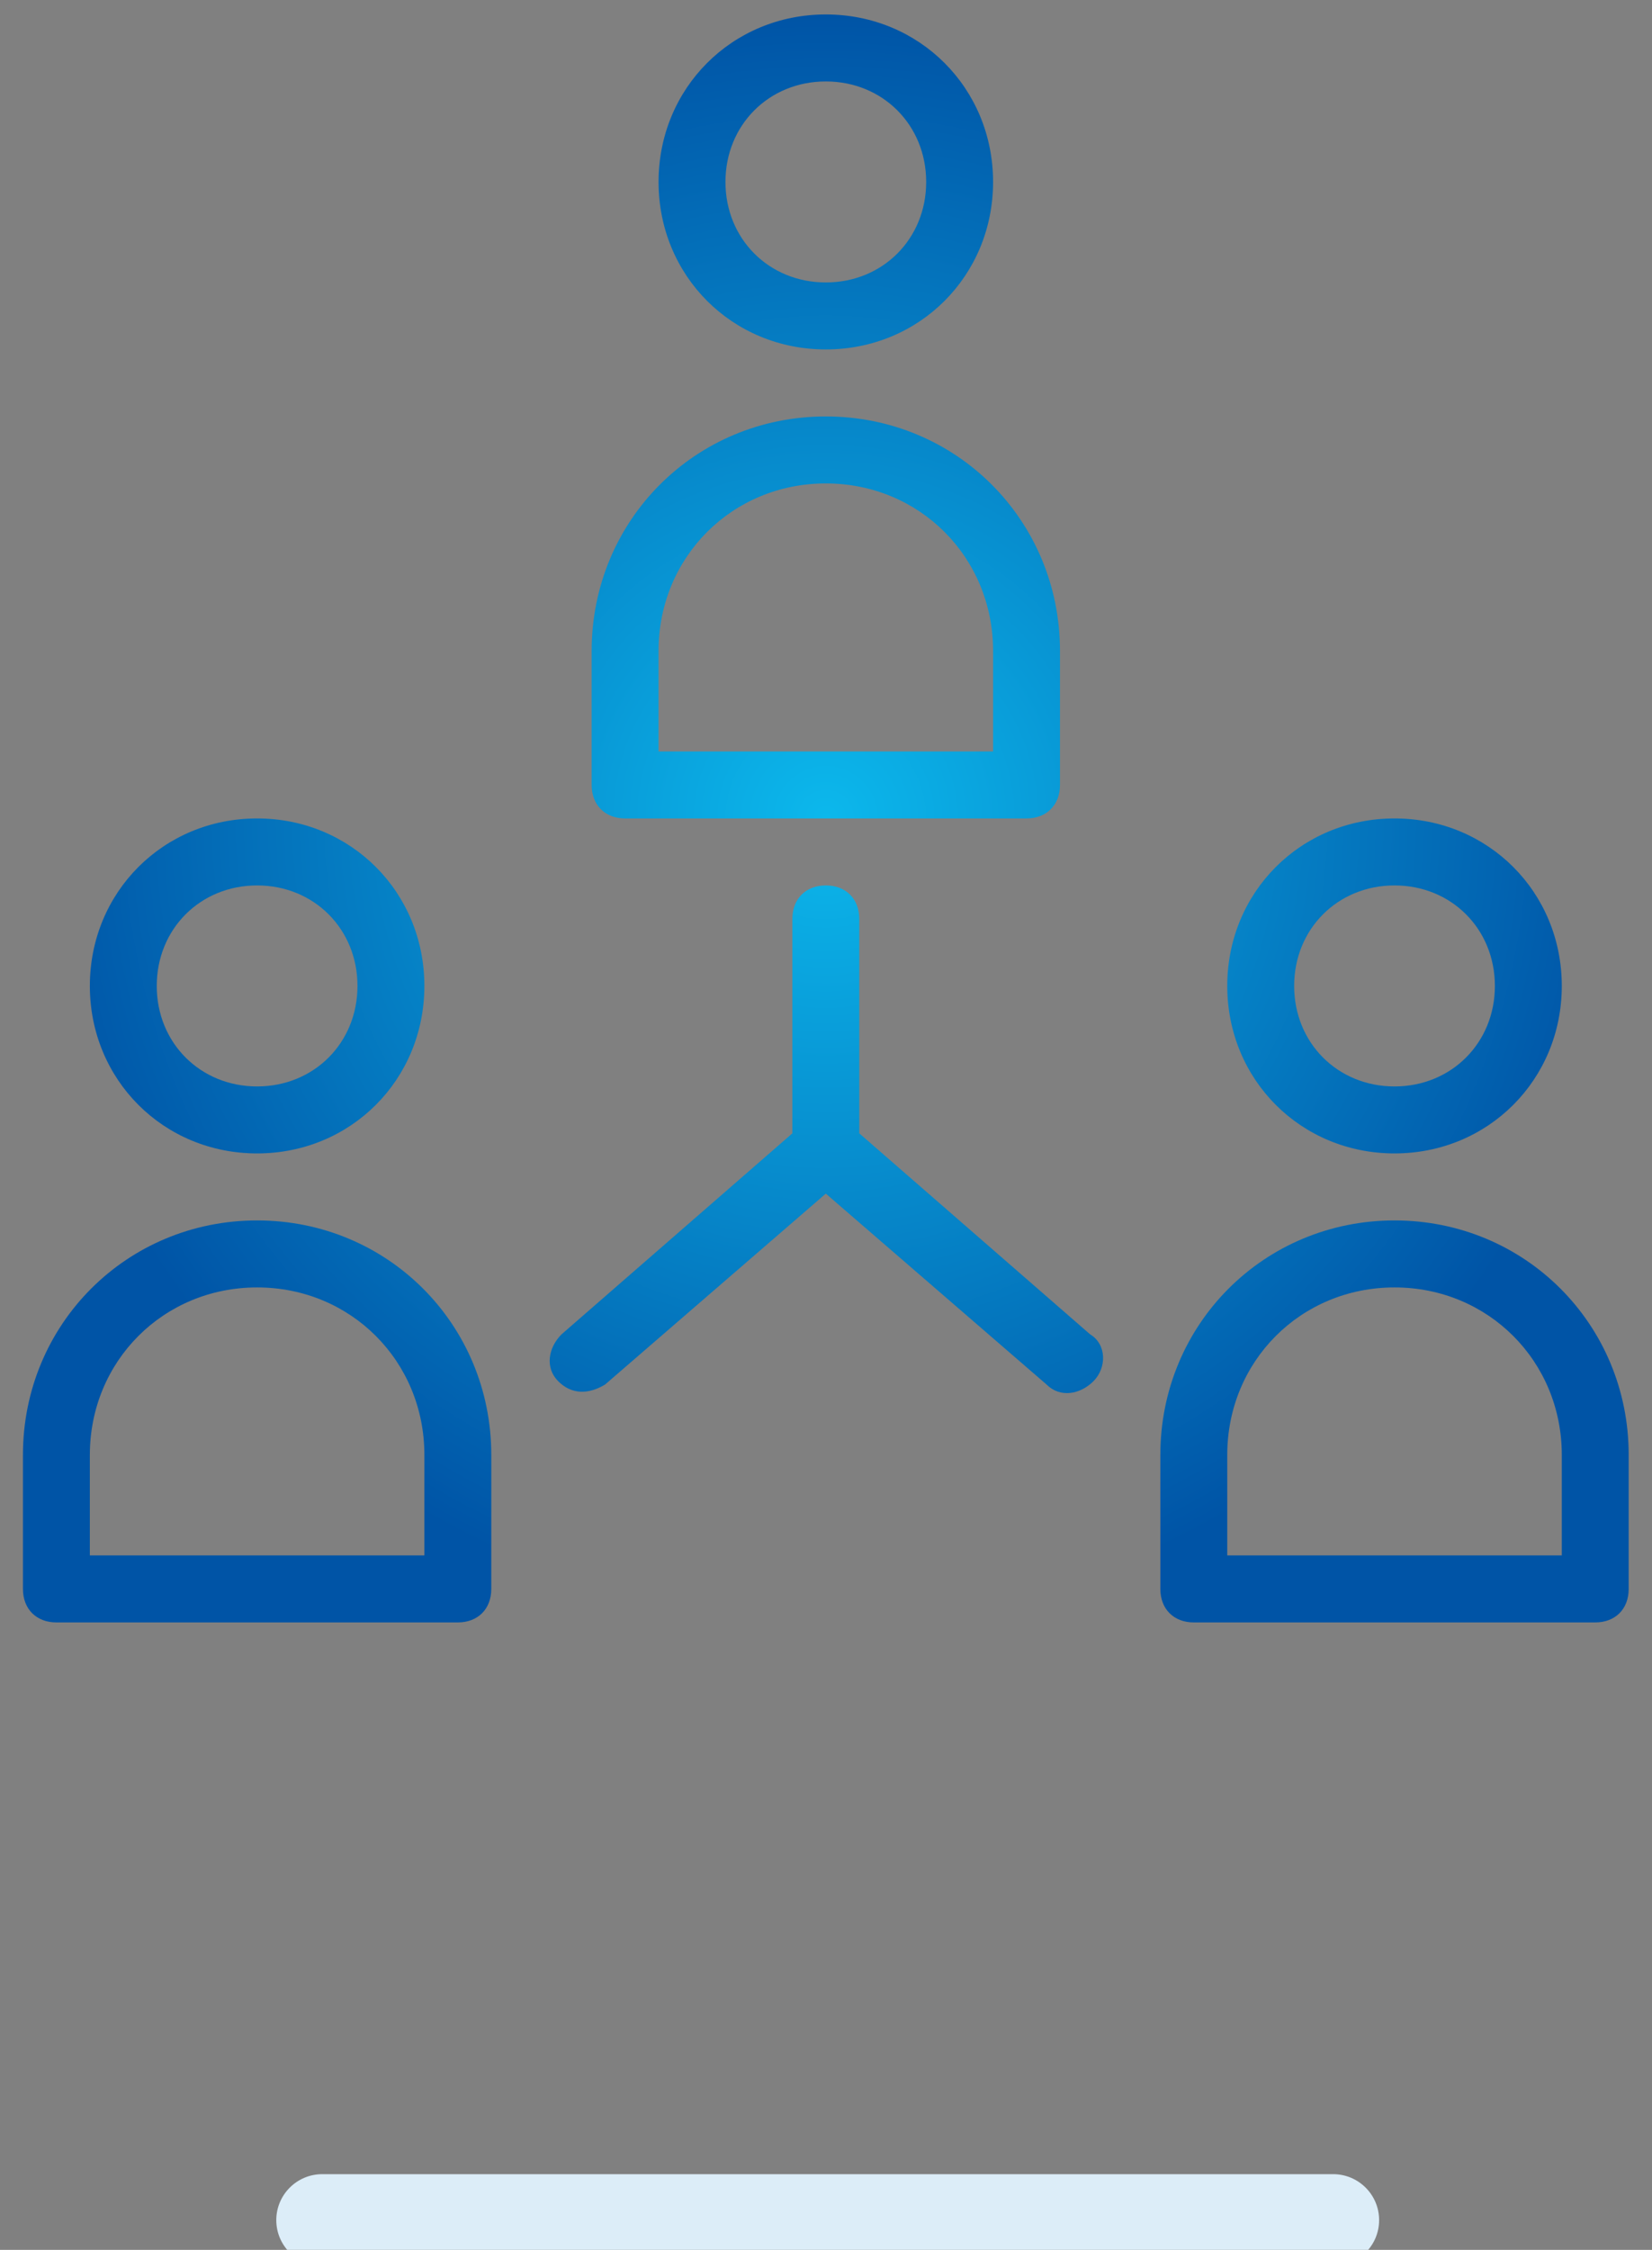
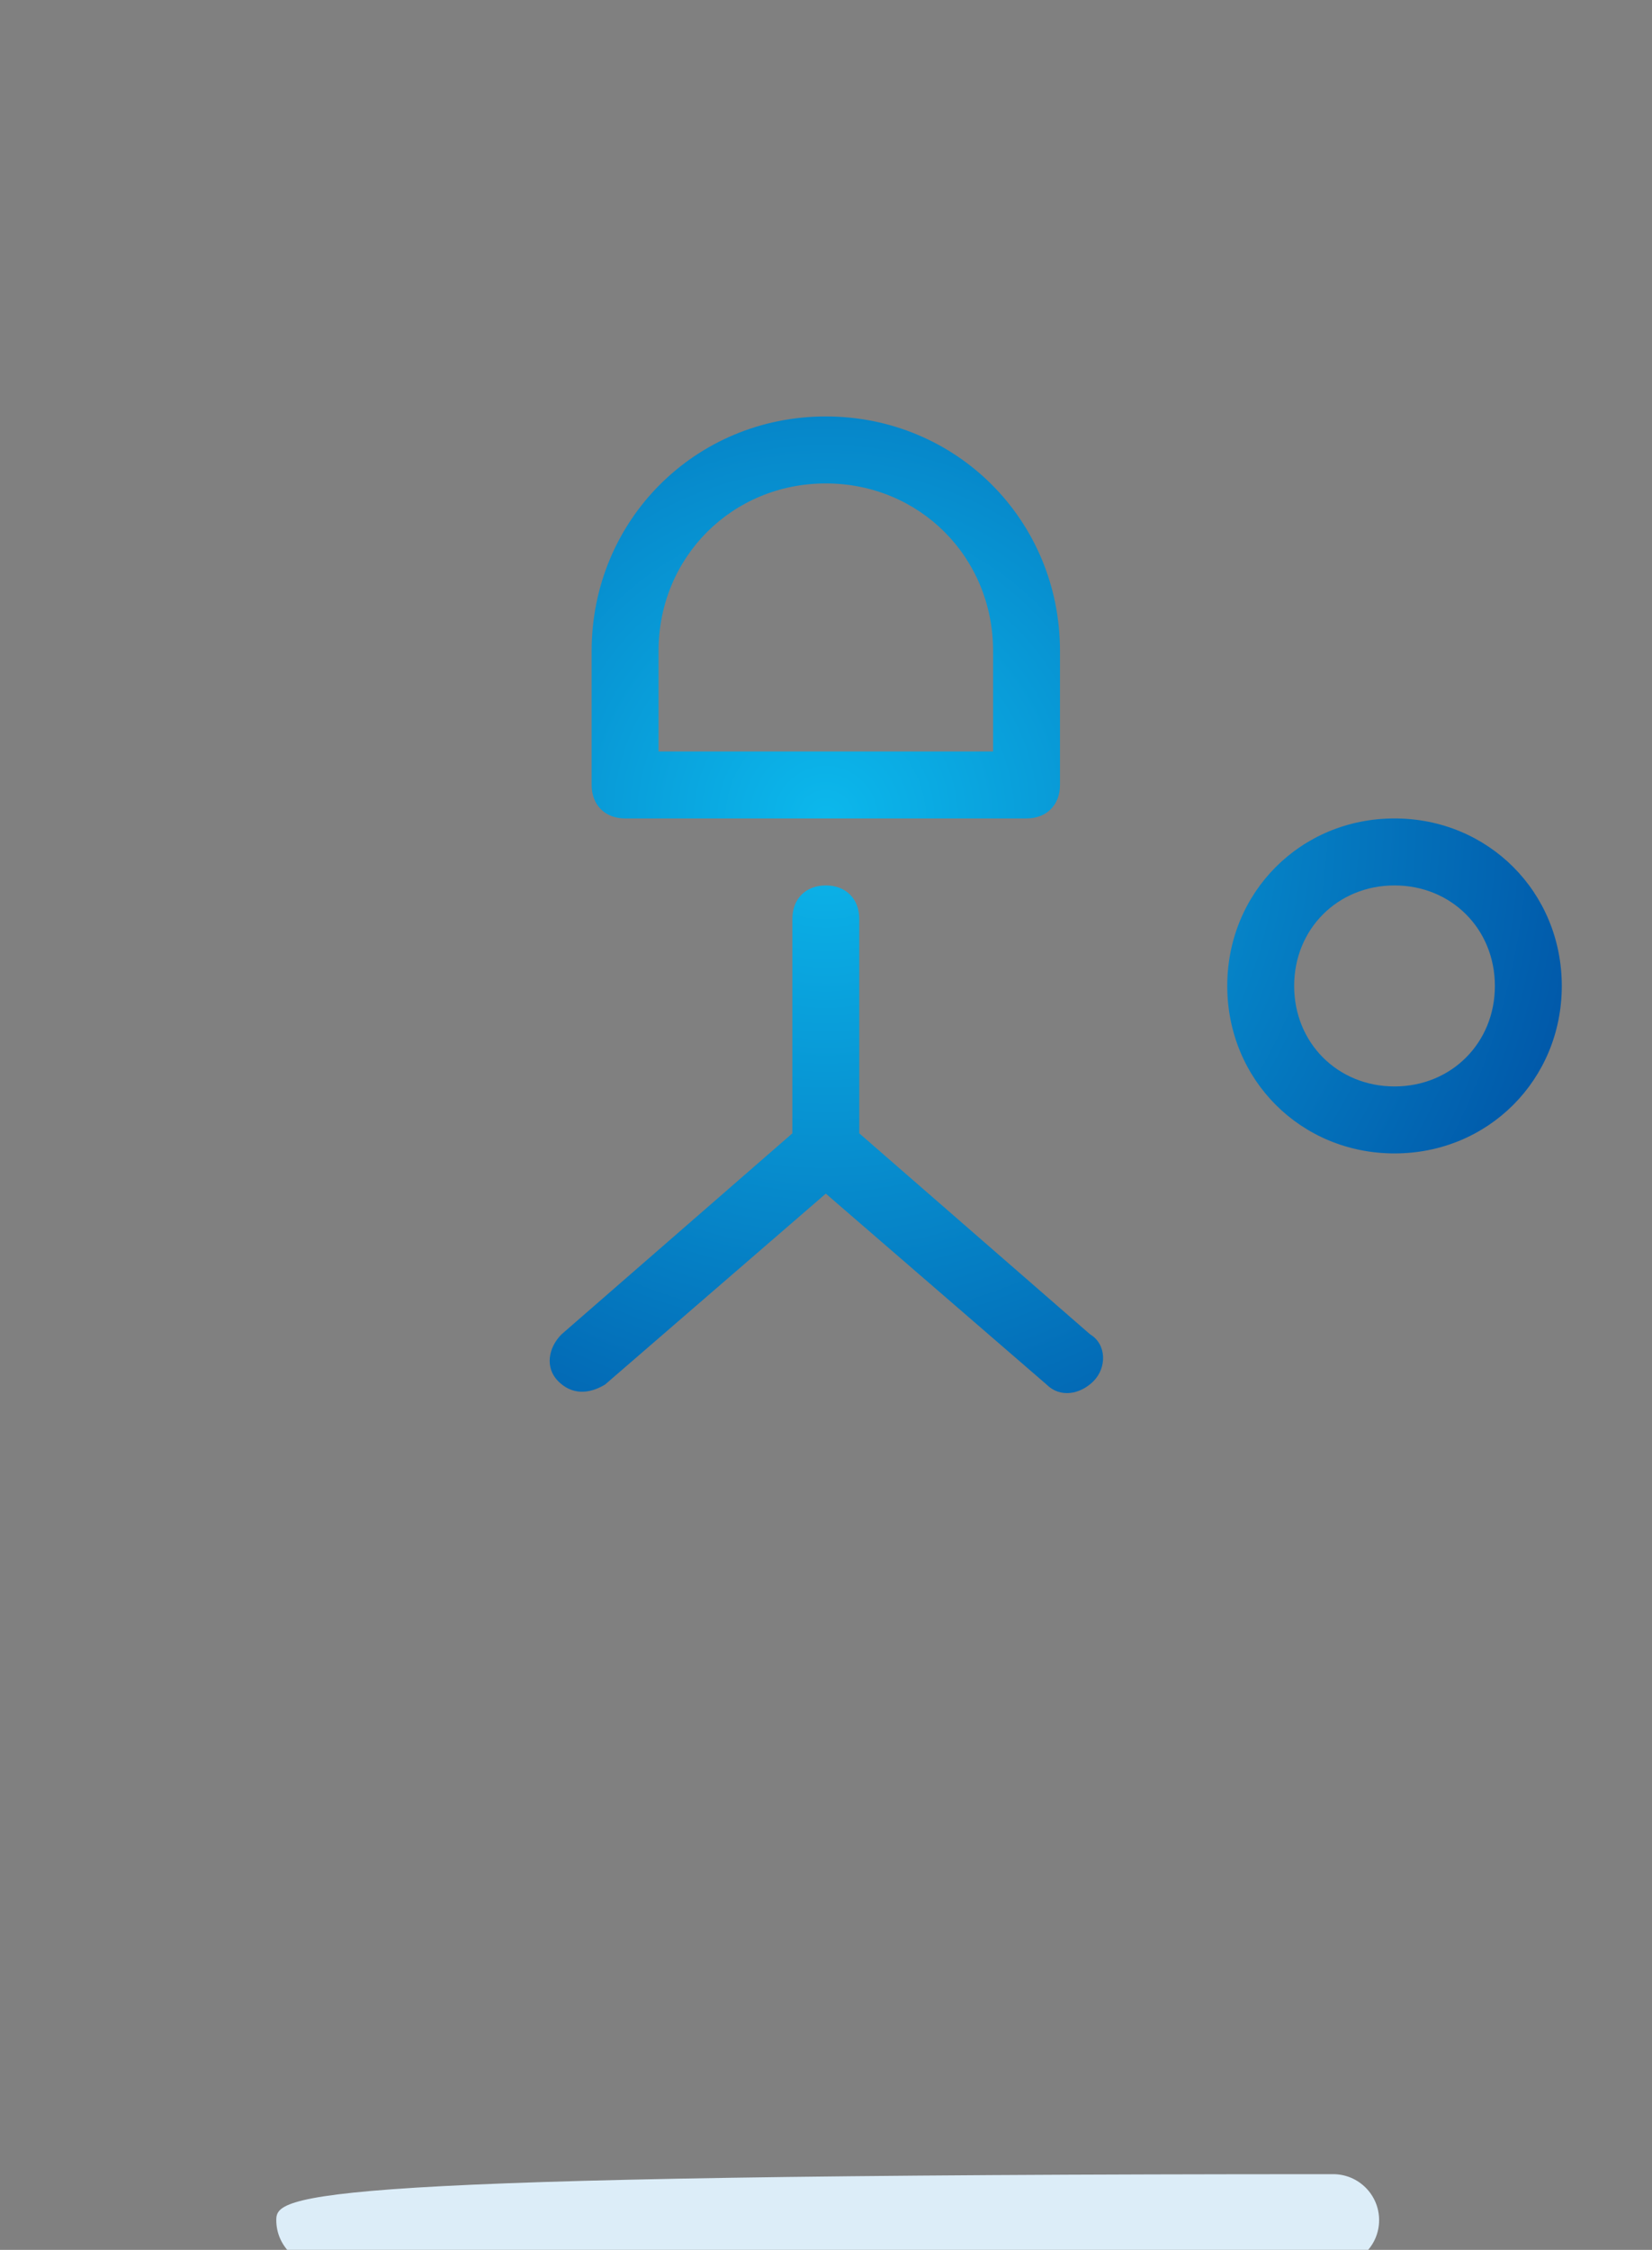
<svg xmlns="http://www.w3.org/2000/svg" xmlns:ns1="http://www.serif.com/" width="100%" height="100%" viewBox="0 0 72 98" version="1.1" xml:space="preserve" style="fill-rule:evenodd;clip-rule:evenodd;stroke-linejoin:round;stroke-miterlimit:1.414;">
  <rect x="0" y="0" width="72" height="98" fill="#808080" stroke="none" />
  <g transform="matrix(1,0,0,1,-610,0)">
    <rect id="Polecenia" x="610" y="0" width="72" height="98" style="fill:none;" />
    <clipPath id="_clip1">
      <rect id="Polecenia1" ns1:id="Polecenia" x="610" y="0" width="72" height="98" />
    </clipPath>
    <g clip-path="url(#_clip1)">
      <g transform="matrix(1,0,0,1.159,-554,-1453)">
        <g transform="matrix(0.21,0,0,0.037,1144.4,1264.71)">
-           <path d="M379.557,1956.63C379.557,1930.87 375.284,1909.95 370.02,1909.95L160.21,1909.95C154.946,1909.95 150.673,1930.87 150.673,1956.63C150.673,1982.39 154.946,2003.31 160.21,2003.31L370.02,2003.31C375.284,2003.31 379.557,1982.39 379.557,1956.63Z" style="fill:rgb(220,237,248);" />
+           <path d="M379.557,1956.63C379.557,1930.87 375.284,1909.95 370.02,1909.95C154.946,1909.95 150.673,1930.87 150.673,1956.63C150.673,1982.39 154.946,2003.31 160.21,2003.31L370.02,2003.31C375.284,2003.31 379.557,1982.39 379.557,1956.63Z" style="fill:rgb(220,237,248);" />
        </g>
        <g transform="matrix(1.458,0,0,1.259,1165,1254.21)">
          <g>
-             <path d="M24,10C26.8,10 29,7.8 29,5C29,2.2 26.8,0 24,0C21.2,0 19,2.2 19,5C19,7.8 21.2,10 24,10ZM24,2C25.7,2 27,3.3 27,5C27,6.7 25.7,8 24,8C22.3,8 21,6.7 21,5C21,3.3 22.3,2 24,2Z" style="fill:url(#_Radial2);fill-rule:nonzero;" />
            <path d="M18,24L30,24C30.6,24 31,23.6 31,23L31,19C31,15.1 27.9,12 24,12C20.1,12 17,15.1 17,19L17,23C17,23.6 17.4,24 18,24ZM19,19C19,16.2 21.2,14 24,14C26.8,14 29,16.2 29,19L29,22L19,22L19,19Z" style="fill:url(#_Radial3);fill-rule:nonzero;" />
            <path d="M41,34C43.8,34 46,31.8 46,29C46,26.2 43.8,24 41,24C38.2,24 36,26.2 36,29C36,31.8 38.2,34 41,34ZM41,26C42.7,26 44,27.3 44,29C44,30.7 42.7,32 41,32C39.3,32 38,30.7 38,29C38,27.3 39.3,26 41,26Z" style="fill:url(#_Radial4);fill-rule:nonzero;" />
-             <path d="M41,36C37.1,36 34,39.1 34,43L34,47C34,47.6 34.4,48 35,48L47,48C47.6,48 48,47.6 48,47L48,43C48,39.1 44.9,36 41,36ZM46,46L36,46L36,43C36,40.2 38.2,38 41,38C43.8,38 46,40.2 46,43L46,46Z" style="fill:url(#_Radial5);fill-rule:nonzero;" />
-             <path d="M7,34C9.8,34 12,31.8 12,29C12,26.2 9.8,24 7,24C4.2,24 2,26.2 2,29C2,31.8 4.2,34 7,34ZM7,26C8.7,26 10,27.3 10,29C10,30.7 8.7,32 7,32C5.3,32 4,30.7 4,29C4,27.3 5.3,26 7,26Z" style="fill:url(#_Radial6);fill-rule:nonzero;" />
-             <path d="M7,36C3.1,36 0,39.1 0,43L0,47C0,47.6 0.4,48 1,48L13,48C13.6,48 14,47.6 14,47L14,43C14,39.1 10.9,36 7,36ZM12,46L2,46L2,43C2,40.2 4.2,38 7,38C9.8,38 12,40.2 12,43L12,46Z" style="fill:url(#_Radial7);fill-rule:nonzero;" />
            <path d="M31.9,39.4L25,33.4L25,27C25,26.4 24.6,26 24,26C23.4,26 23,26.4 23,27L23,33.4L16.1,39.4C15.7,39.8 15.6,40.4 16,40.8C16.4,41.2 16.9,41.2 17.4,40.9L24,35.2L30.6,40.9C31,41.3 31.6,41.2 32,40.8C32.4,40.4 32.4,39.7 31.9,39.4Z" style="fill:url(#_Radial8);fill-rule:nonzero;" />
          </g>
        </g>
      </g>
    </g>
  </g>
  <defs>
    <radialGradient id="_Radial2" cx="0" cy="0" r="1" gradientUnits="userSpaceOnUse" gradientTransform="matrix(24,0,0,24,24,24)">
      <stop offset="0" style="stop-color:rgb(12,184,236);stop-opacity:1" />
      <stop offset="1" style="stop-color:rgb(0,84,166);stop-opacity:1" />
    </radialGradient>
    <radialGradient id="_Radial3" cx="0" cy="0" r="1" gradientUnits="userSpaceOnUse" gradientTransform="matrix(24,0,0,24,24,24)">
      <stop offset="0" style="stop-color:rgb(12,184,236);stop-opacity:1" />
      <stop offset="1" style="stop-color:rgb(0,84,166);stop-opacity:1" />
    </radialGradient>
    <radialGradient id="_Radial4" cx="0" cy="0" r="1" gradientUnits="userSpaceOnUse" gradientTransform="matrix(24,0,0,24,24,24)">
      <stop offset="0" style="stop-color:rgb(12,184,236);stop-opacity:1" />
      <stop offset="1" style="stop-color:rgb(0,84,166);stop-opacity:1" />
    </radialGradient>
    <radialGradient id="_Radial5" cx="0" cy="0" r="1" gradientUnits="userSpaceOnUse" gradientTransform="matrix(24,0,0,24,24,24)">
      <stop offset="0" style="stop-color:rgb(12,184,236);stop-opacity:1" />
      <stop offset="1" style="stop-color:rgb(0,84,166);stop-opacity:1" />
    </radialGradient>
    <radialGradient id="_Radial6" cx="0" cy="0" r="1" gradientUnits="userSpaceOnUse" gradientTransform="matrix(24,0,0,24,24,24)">
      <stop offset="0" style="stop-color:rgb(12,184,236);stop-opacity:1" />
      <stop offset="1" style="stop-color:rgb(0,84,166);stop-opacity:1" />
    </radialGradient>
    <radialGradient id="_Radial7" cx="0" cy="0" r="1" gradientUnits="userSpaceOnUse" gradientTransform="matrix(24,0,0,24,24,24)">
      <stop offset="0" style="stop-color:rgb(12,184,236);stop-opacity:1" />
      <stop offset="1" style="stop-color:rgb(0,84,166);stop-opacity:1" />
    </radialGradient>
    <radialGradient id="_Radial8" cx="0" cy="0" r="1" gradientUnits="userSpaceOnUse" gradientTransform="matrix(24,0,0,24,24,24)">
      <stop offset="0" style="stop-color:rgb(12,184,236);stop-opacity:1" />
      <stop offset="1" style="stop-color:rgb(0,84,166);stop-opacity:1" />
    </radialGradient>
  </defs>
</svg>